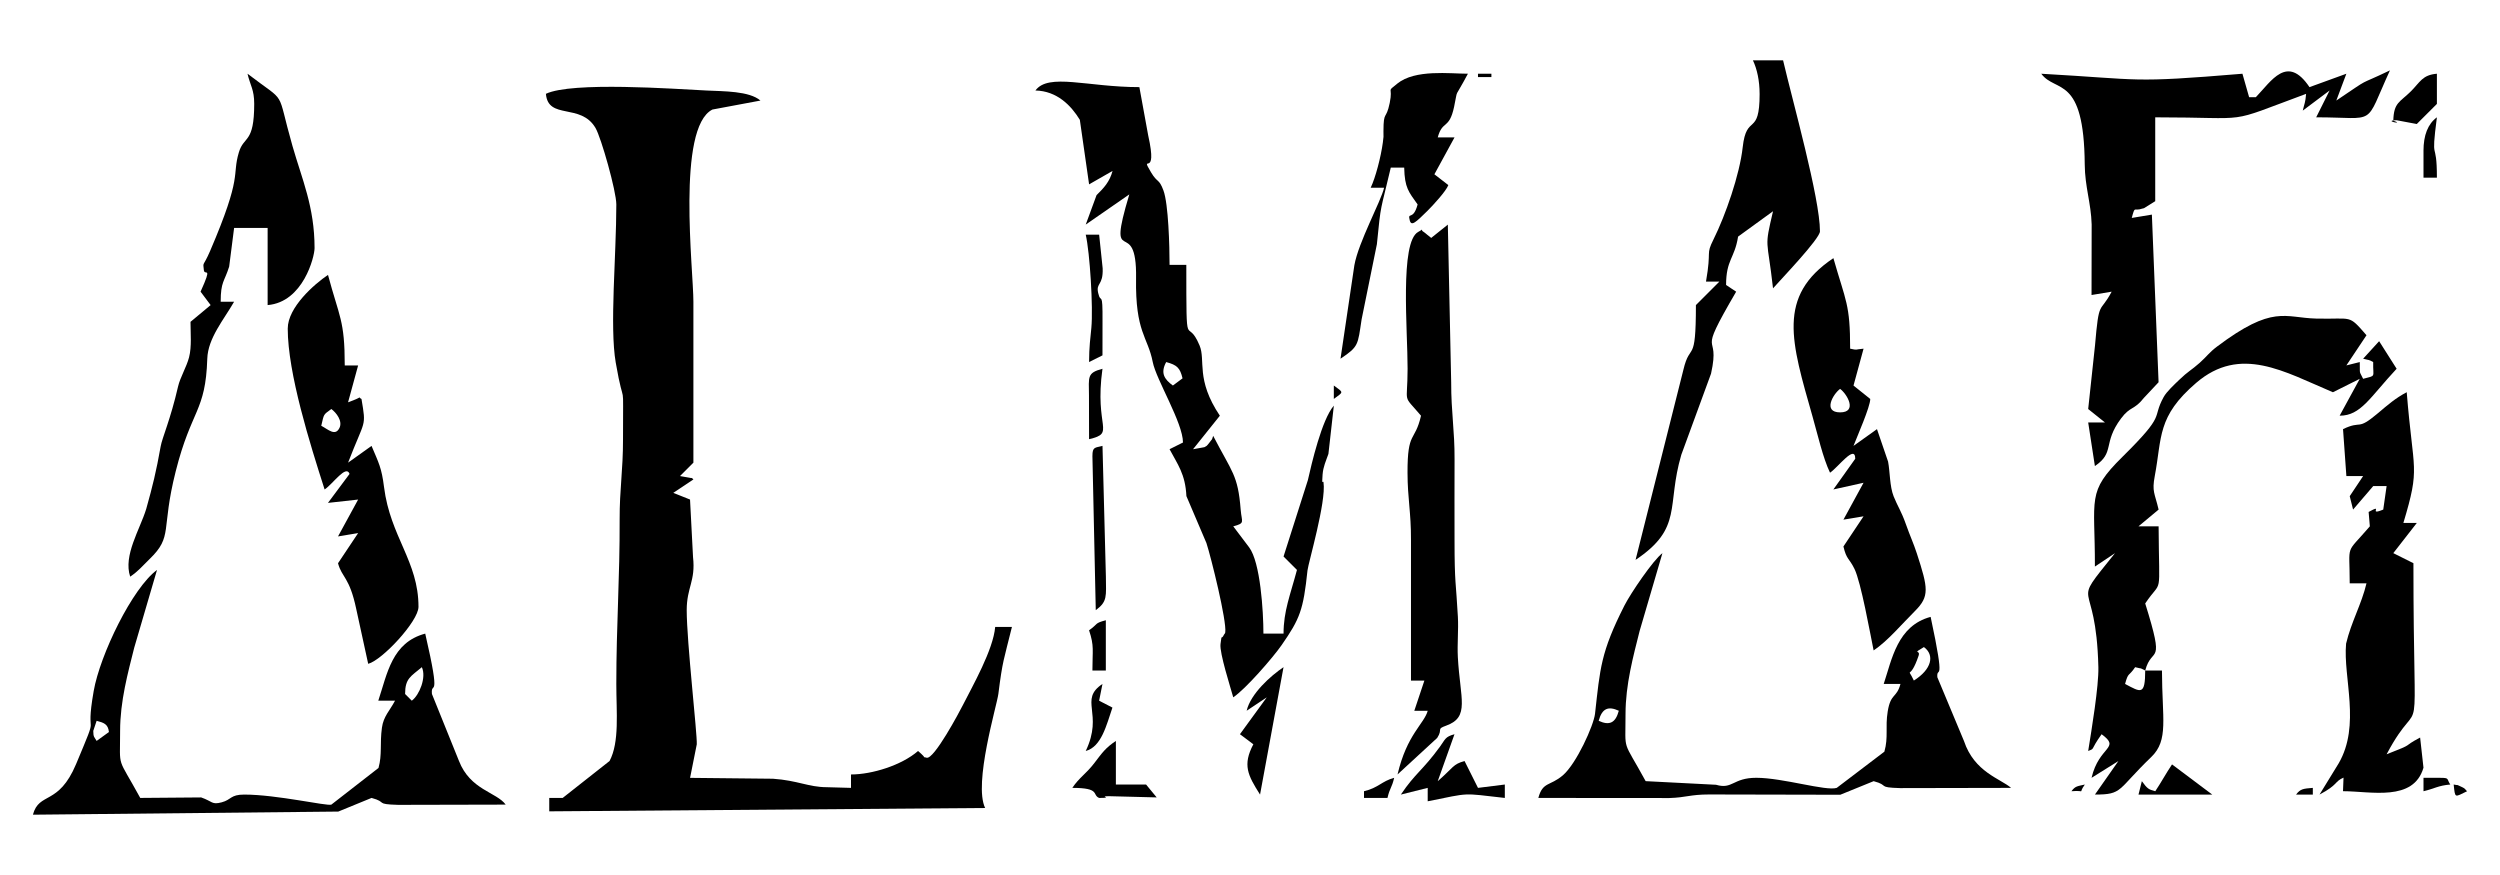
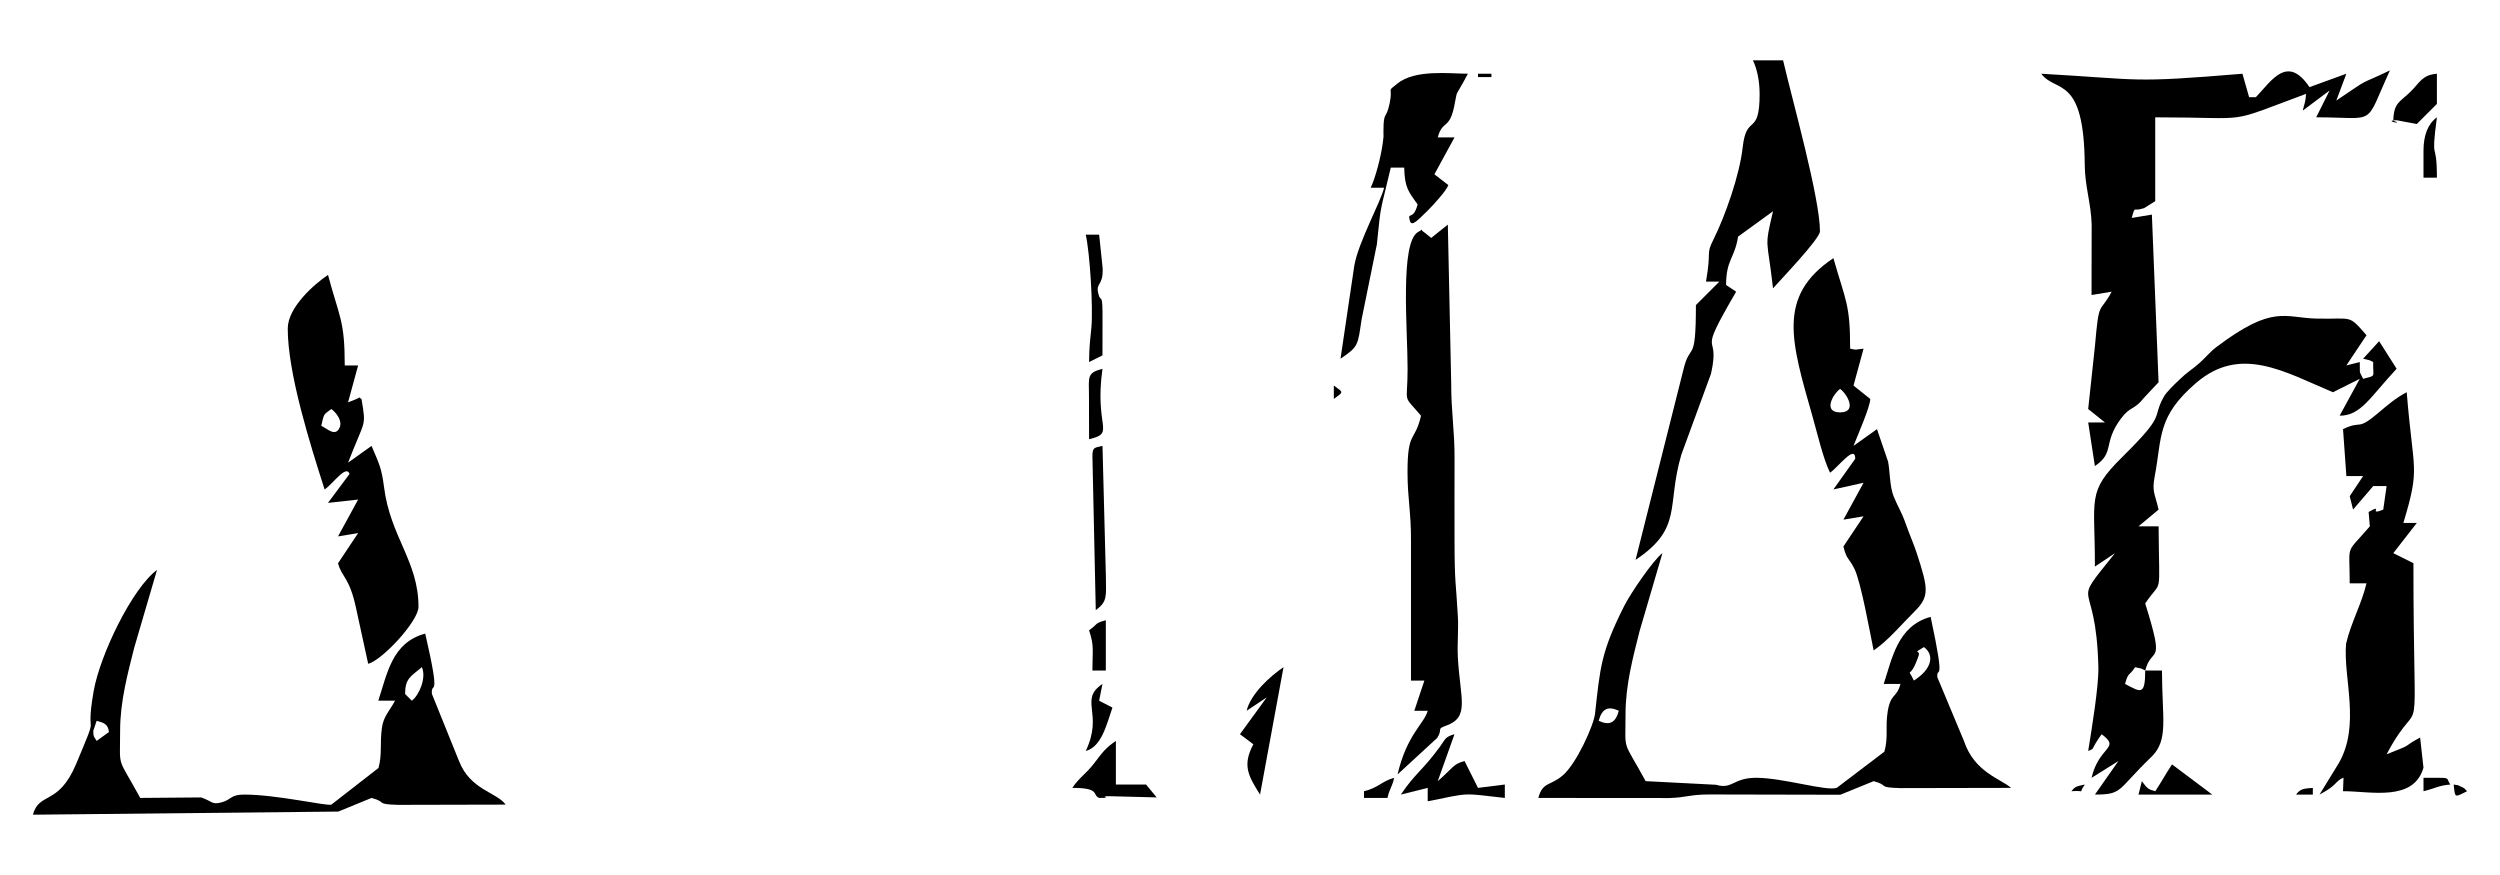
<svg xmlns="http://www.w3.org/2000/svg" viewBox="0 0 200 70">
-   <path d="M43.673 7.507c.176 2.11 2.788.71 3.97 2.735.45.768 1.663 5.048 1.663 6.117 0 4.067-.545 9.787-.047 12.652.722 4.163.576.72.582 6.123.003 2.54-.278 3.99-.27 6.436.018 4.634-.266 8.42-.266 13.145 0 2.283.264 4.647-.54 6.165l-3.75 2.954H43.94v1.073l34.87-.268c-.943-1.964.944-8.206 1.06-9.132.337-2.682.424-2.668 1.085-5.353h-1.34c-.153 1.82-1.803 4.712-2.59 6.263-.258.51-2.307 4.37-2.897 4.2-.457-.132.163.185-.683-.538-1.312 1.14-3.672 1.878-5.365 1.878v1.073l-1.964-.055c-1.427-.007-2.308-.54-4.276-.677l-6.634-.07.536-2.683c.046-.808-.805-8.2-.805-10.73 0-1.84.722-2.33.506-4.242l-.24-4.61-1.34-.535 1.61-1.073c-.055-.035-.13-.165-.16-.11l-.914-.16 1.073-1.072V24.138c.006-2.505-1.36-13.92 1.522-15.375l3.842-.718c-.888-.77-2.956-.737-4.294-.803-2.566-.128-10.804-.728-12.873.265z" />
-   <path d="M93.294 28.965c.873.233 1.108.468 1.31 1.302l-.773.575c-.684-.5-1.013-.996-.536-1.877zM82.834 7.24c1.723.037 2.852 1.197 3.553 2.347l.74 5.162 1.877-1.074c-.23.866-.692 1.358-1.28 1.937l-.865 2.354 3.486-2.414c-1.894 6.313.623 1.442.54 6.704-.07 4.35.938 4.664 1.335 6.71.273 1.404 2.418 4.86 2.418 6.435l-1.073.536c.634 1.2 1.264 1.98 1.347 3.75l1.603 3.76c.372 1.142 1.638 6.244 1.505 7.147-.014.096-.083.136-.1.176-.227.49-.164-.16-.28.76-.09.696.8 3.463 1.02 4.257.992-.664 3.164-3.163 3.87-4.178 1.472-2.12 1.735-2.808 2.07-5.976.064-.595 1.506-5.482 1.282-7.034-.034-.233-.156.365-.075-.637.05-.636.264-1.066.467-1.65l.434-3.86c-.965 1.11-1.788 4.678-2.08 5.965l-1.944 6.104 1.073 1.073c-.537 2.014-1.073 3.29-1.073 5.096h-1.61c0-1.794-.245-5.712-1.143-6.902l-1.27-1.68c.985-.263.672-.32.593-1.337-.218-2.792-.69-2.98-2.2-5.904-.415 1.142.406-.43-.168.37-.063.086-.298.397-.363.44-.048.033-.117.072-.17.098l-.91.164 2.146-2.682c-1.956-2.92-1.12-4.424-1.623-5.62-1.055-2.507-1.06 1.057-1.06-6.45h-1.34c0-1.475-.09-4.872-.49-5.95-.362-.976-.475-.577-.99-1.447-.97-1.645.586.68-.23-2.957L91.15 6.97c-4.156 0-7.275-1.153-8.316.27z" />
  <path d="M184.223 8.848l2.146-1.61-1.074 2.147c4.95 0 3.8.832 5.9-3.755-2.824 1.355-1.295.398-4.29 2.414l.804-2.146-2.95 1.073c-1.78-2.658-3.05-.484-4.293.806h-.536l-.535-1.878c-9.085.756-7.862.464-16.093 0 1.144 1.56 3.42.043 3.477 7.252.013 1.806.505 3.076.554 4.81l-.01 5.64 1.61-.267c-.965 1.824-1.008.518-1.332 4.3l-.546 5.088 1.34 1.074h-1.34l.536 3.487c1.626-1.088.603-1.815 2.093-3.807.756-1.01 1.027-.63 1.834-1.653l1.168-1.245-.536-13.41-1.61.267c.275-1.026.163-.507.826-.742.035-.013.116-.023.152-.037l.9-.562V9.386c8.035 0 5.37.598 12.07-1.878-.06.724-.125.73-.267 1.34z" />
  <path d="M171.616 53.642c0 2.03-.356 1.736-1.61 1.073.263-.98.284-.562.806-1.34.71.187.22-.023.804.267zm-4.29 8.583l2.145-1.34-1.877 2.68c2.243 0 1.75-.35 4.506-3.003 1.41-1.358.865-3.05.857-6.92h-1.34c.55-2.064 1.633-.13 0-5.365 1.403-2.097 1.107-.198 1.072-6.17h-1.61l1.61-1.34c-.313-1.34-.546-1.422-.305-2.697.585-3.097.167-4.743 3.31-7.44 3.545-3.045 7.058-.886 10.94.75l2.147-1.074-1.61 2.95c1.704 0 2.416-1.46 4.56-3.755l-1.4-2.206-1.28 1.402c.52.138.414.05.804.268-.028 1.268.273 1.053-.805 1.34-.34-.71-.244-.286-.267-1.34l-1.073.268 1.61-2.414c-1.49-1.712-1.08-1.26-4.032-1.333-2.528-.063-3.434-1.138-7.932 2.245-.634.477-.826.803-1.384 1.298-.644.573-.95.693-1.613 1.338-.387.375-1.02.944-1.274 1.41-.98 1.79.286 1.24-3.283 4.763-2.897 2.858-2.194 3.26-2.21 8.786l1.608-1.073c-3.728 4.66-1.512 1.516-1.33 9.127.036 1.52-.54 4.985-.815 6.698.586-.237.108.013 1.073-1.34 1.57 1.15-.206.92-.803 3.487z" />
  <path d="M187.442 34.33l.268 3.754h1.34l-1.072 1.61.268 1.072 1.61-1.878h1.072l-.268 1.878c-1.302.538.12-.52-1.17.19l.097 1.15c-2.012 2.348-1.61 1.244-1.61 4.56h1.342c-.385 1.647-1.222 3.09-1.632 4.825-.247 2.737 1.188 6.513-.595 9.58l-1.53 2.494c1.52-.804 1.166-1.024 1.92-1.356l-.042 1.087c2.236 0 5.635.865 6.438-1.878l-.268-2.414c-1.58.836-.266.4-2.682 1.34 2.965-5.603 2.146 1.178 2.146-15.288l-1.61-.805 1.88-2.414h-1.074c1.374-4.58.79-3.95.268-10.46-.913.482-1.496 1-2.325 1.697-1.696 1.43-1.22.513-2.77 1.256z" />
  <path d="M7.462 58.47l.268-.805c.553.148.918.245.984.897l-.984.712c-.183-.327-.268-.287-.268-.804zm25.482-2.414l-.536-.536c0-1.26.464-1.405 1.34-2.146.38.818-.198 2.237-.804 2.682zm-30.31 9.12l24.428-.25 2.663-1.092c1.298.347.227.5 2.128.555l8.602-.02c-.74-1.008-2.835-1.165-3.74-3.5l-2.16-5.35c-.11-1.18.785.9-.537-4.83-2.673.715-3.032 3.2-3.755 5.366h1.34c-.42.797-.927 1.25-1.05 2.167-.175 1.28.028 2.135-.273 3.215l-3.772 2.933c-.372.13-4.358-.804-6.974-.804-1.11 0-1.01.41-1.793.618-.815.218-.72-.068-1.647-.39l-4.875.04c-1.892-3.468-1.61-2.21-1.61-5.364 0-2.378.625-4.646 1.128-6.652l1.824-6.223c-1.97 1.444-4.557 6.783-5.066 9.687-.75 4.283.592 1.067-1.405 5.837-1.41 3.36-2.962 2.206-3.456 4.055z" />
  <path d="M127.895 57.665c.27-1.008.774-1.19 1.61-.805-.27 1.008-.774 1.19-1.61.805zm26.018-5.9c.883.646.62 1.786-.805 2.68-.59-1.272-.343.157.38-1.99.173-.513-.575-.09.425-.69zm-30.846 12.07l10.47.008c1.373-.04 1.65-.284 3.2-.286l10.485.023 2.67-1.087c1.297.346.226.5 2.126.555l8.87-.018c-.846-.735-2.937-1.254-3.768-3.745l-2.133-5.107c-.077-1.02.702.953-.536-4.828-2.665.712-3.1 3.404-3.754 5.365h1.34c-.31 1.16-.776.713-1.02 2.198-.21 1.297.067 2.04-.267 3.22l-3.81 2.896c-.837.282-4.313-.806-6.436-.806-1.89 0-1.888.952-3.22.558l-5.632-.29c-1.892-3.468-1.61-2.21-1.61-5.364 0-2.378.625-4.646 1.128-6.652l1.824-6.223c-.717.525-2.53 3.184-3.044 4.198-1.895 3.74-1.942 5.013-2.348 8.65-.103.926-1.487 4-2.58 4.93-1.03.876-1.605.493-1.955 1.804z" />
  <path d="M111.802 61.957l3.174-2.924c.49-.746-.112-.682.72-.982 1.91-.69 1.113-2.13.932-5.48-.056-1.04.06-2.18.003-3.22-.15-2.808-.268-2.572-.268-6.17 0-2.145-.01-4.293.002-6.438.012-2.313-.273-3.71-.27-6.167l-.268-12.607-1.34 1.073c-1.483-.597 1.118.818-.303-.258-.038-.028-.213-.185-.26-.21-.432-.226.186-.373-.466-.022-1.487.8-.844 7.89-.85 10.95-.004 2.974-.45 1.956 1.074 3.756-.5 2.157-1.088 1.158-1.08 4.56.006 2.097.286 3.158.277 5.364v11.266h1.072l-.806 2.414h1.073c-.278 1.036-1.667 1.887-2.415 5.097z" />
  <path d="M26.506 32.72c.398.292.922.965.65 1.516-.34.69-.887.126-1.455-.175.23-.975.15-.86.806-1.34zm-3.487-6.437c0 3.584 1.79 9.255 2.95 12.875.674-.45 1.722-2.018 1.995-1.245l-1.727 2.318 2.414-.267-1.61 2.95 1.61-.268-1.61 2.414c.31 1.16.915 1.087 1.454 3.642l.96 4.404c1.134-.303 4.024-3.415 4.024-4.56 0-3.644-2.254-5.593-2.757-9.582-.195-1.552-.42-1.917-1-3.293l-1.877 1.342c1.37-3.56 1.46-2.773 1.073-5.096-.38-.168.314-.236-1.074.268l.805-2.95H27.58c0-3.647-.44-3.854-1.34-7.243-1.086.728-3.22 2.593-3.22 4.293z" />
  <path d="M147.208 31.11c.572.42 1.404 1.88 0 1.88-1.404-.002-.572-1.46 0-1.88zm-.805 6.706c.652-.437 2.017-2.314 2.016-1.114l-1.75 2.455 2.415-.536-1.61 2.952 1.61-.268-1.61 2.414c.248 1.06.46.925.886 1.798.522 1.068 1.252 5.166 1.53 6.517 1.13-.756 2.26-2.112 3.3-3.145 1.192-1.186 1.058-1.834.16-4.605-.274-.842-.544-1.398-.877-2.343-.374-1.063-.668-1.443-.983-2.235-.32-.806-.286-1.96-.443-2.775l-.888-2.6-1.88 1.342c.288-.745 1.342-3.13 1.342-3.755l-1.34-1.073.804-2.95c-.78.065-.406.137-1.073 0 0-3.58-.347-3.76-1.34-7.242-4.562 3.054-3.36 6.71-1.67 12.666.413 1.452.833 3.317 1.4 4.498z" />
  <path d="M140.77 7.507c0 3.483-1.05 1.514-1.355 4.278-.24 2.185-1.376 5.44-2.33 7.358-.65 1.31-.142.74-.606 3.385h1.072l-1.878 1.878c0 4.876-.453 2.866-1 5.17l-3.828 15.215c3.827-2.56 2.45-4.29 3.66-8.41l2.378-6.49c.81-3.644-1.313-.862 2.01-6.557l-.806-.536c0-2.032.68-2.105.96-3.87l2.795-2.03c-.717 3.076-.465 2.02 0 6.168.6-.685 3.755-3.97 3.755-4.56 0-2.646-2.186-10.405-2.95-13.68h-2.414c.33.69.536 1.634.536 2.682z" />
-   <path d="M20.337 8.312c0 3.19-.825 2.532-1.226 3.87-.58 1.94.338 1.745-2.304 7.9-.566 1.316-.582.807-.498 1.532.058.497.726-.468-.263 1.72l.805 1.073-1.61 1.34c0 .93.106 1.974-.115 2.835-.197.767-.72 1.63-.88 2.338-.606 2.64-1.268 4.096-1.39 4.78-.365 2.053-.64 3.16-1.157 5.012-.51 1.66-1.85 3.724-1.285 5.42.65-.434.956-.83 1.547-1.402 1.907-1.843.897-2.273 2.096-7.023 1.26-4.99 2.393-4.747 2.526-9.008.05-1.65 1.334-3.14 2.146-4.56h-1.073c0-1.627.294-1.582.678-2.81l.395-3.092h2.682v6.17c2.842-.237 3.755-3.86 3.755-4.56 0-3.3-1.006-5.506-1.765-8.16-1.36-4.76-.33-3.28-3.6-5.79.224.96.537 1.26.537 2.414z" />
  <path d="M109.656 15.017h1.073c-.262 1.12-2.047 4.333-2.38 6.205l-1.108 7.475c1.466-.982 1.376-1.09 1.687-3.14l1.223-6.02c.34-3.435.266-2.497 1.112-6.13h1.073c.036 1.63.363 1.946 1.073 2.95-.36 1.35-.82.532-.63 1.27.13.5.473.17 1.408-.75.457-.45 1.516-1.606 1.68-2.07l-1.116-.863 1.61-2.95h-1.342c.375-1.402.915-.602 1.308-2.447.35-1.647-.065-.445 1.106-2.65-1.447 0-4.22-.367-5.647.79-.913.742-.324.163-.608 1.546-.294 1.43-.495.56-.502 2.253-.002.56.028.36-.05.924-.156 1.155-.587 2.805-.972 3.607z" />
  <path d="M112.07 63.566l2.146-.536v1.073c3.503-.7 2.652-.66 6.17-.268v-1.073l-2.147.268-1.074-2.146c-.94.25-.878.51-2.146 1.61l1.34-3.756c-.758.203-.733.405-1.157.988-1.403 1.928-1.985 2.126-3.133 3.84z" />
  <path d="M99.732 56.86l1.61-1.073-2.147 2.95 1.073.806c-.874 1.652-.45 2.474.536 4.023l1.878-10.193c-1.027.69-2.633 2.124-2.95 3.487z" />
  <path d="M85.784 63.03c2.285 0 1.56.562 2.146.805 1.218 0-.112-.134.792-.14l3.813.098-.85-1.032H89.27v-3.486c-.822.55-1.083.93-1.72 1.766-.645.847-1.215 1.167-1.766 1.99z" />
  <path d="M87.393 36.475l.268 12.338c.95-.696.82-1.103.81-2.68l-.272-10.463c-.598.16-.805.063-.805.805z" />
  <path d="M87.125 28.965l1.073-.536c0-.896-.003-1.79.003-2.686.018-2.66-.132-1.336-.35-2.314-.184-.833.413-.558.362-1.963l-.282-2.694h-1.073c.33 1.418.604 5.824.45 7.462-.072.743-.182 1.538-.182 2.73z" />
  <path d="M191.465 9.653c1.007.356-.926-.008.262-.035l1.615.303 1.61-1.608V5.898c-1.165.097-1.34.667-2.08 1.407-.872.872-1.374.878-1.407 2.348z" />
  <path d="M172.42 63.298c-.534-.143-.625-.19-1.072-.805l-.268 1.073h5.9l-3.218-2.414c-.478.714-.863 1.43-1.34 2.146z" />
  <path d="M87.125 35.134c2.17-.506.407-.862 1.073-5.633-1.246.334-1.093.625-1.08 2.14.008 1.164.007 2.33.007 3.494z" />
  <path d="M86.857 60.08c1.268-.34 1.66-2.086 2.138-3.473l-1.065-.55.268-1.342c-1.923 1.287.113 2.334-1.34 5.364z" />
  <path d="M87.125 50.423c.425 1.274.268 1.592.268 3.22h1.073v-4.024c-.945.25-.59.28-1.34.803z" />
  <path d="M193.88 12.067v2.146h1.072c0-3.224-.503-.963 0-4.828-.723.53-1.073 1.437-1.073 2.682z" />
  <path d="M111.534 62.225c-.993.265-1.262.804-2.414 1.073v.536h1.878c.193-.832.342-.777.536-1.61z" />
  <path d="M193.88 63.298c.867-.202 1.176-.456 2.145-.536-.314-.452-.038-.536-.805-.536h-1.34v1.072z" />
  <path d="M197.366 63.298c-.204-.177-.075-.178-.452-.353-.546-.252-.126-.07-.62-.184.123 1.13.058 1.024 1.072.538z" />
  <path d="M183.686 63.566h1.34v-.536c-.748.062-.992.07-1.34.536z" />
  <path d="M106.706 31.915c.797-.584.797-.49 0-1.073v1.073z" />
  <path d="M165.715 63.298c1.246-.104.47.288 1.073-.536-.6.14-.76.115-1.073.536z" />
  <polygon points="118.239,6.166 119.312,6.166 119.312,5.898 118.239,5.898 118.239,6.166" />
</svg>